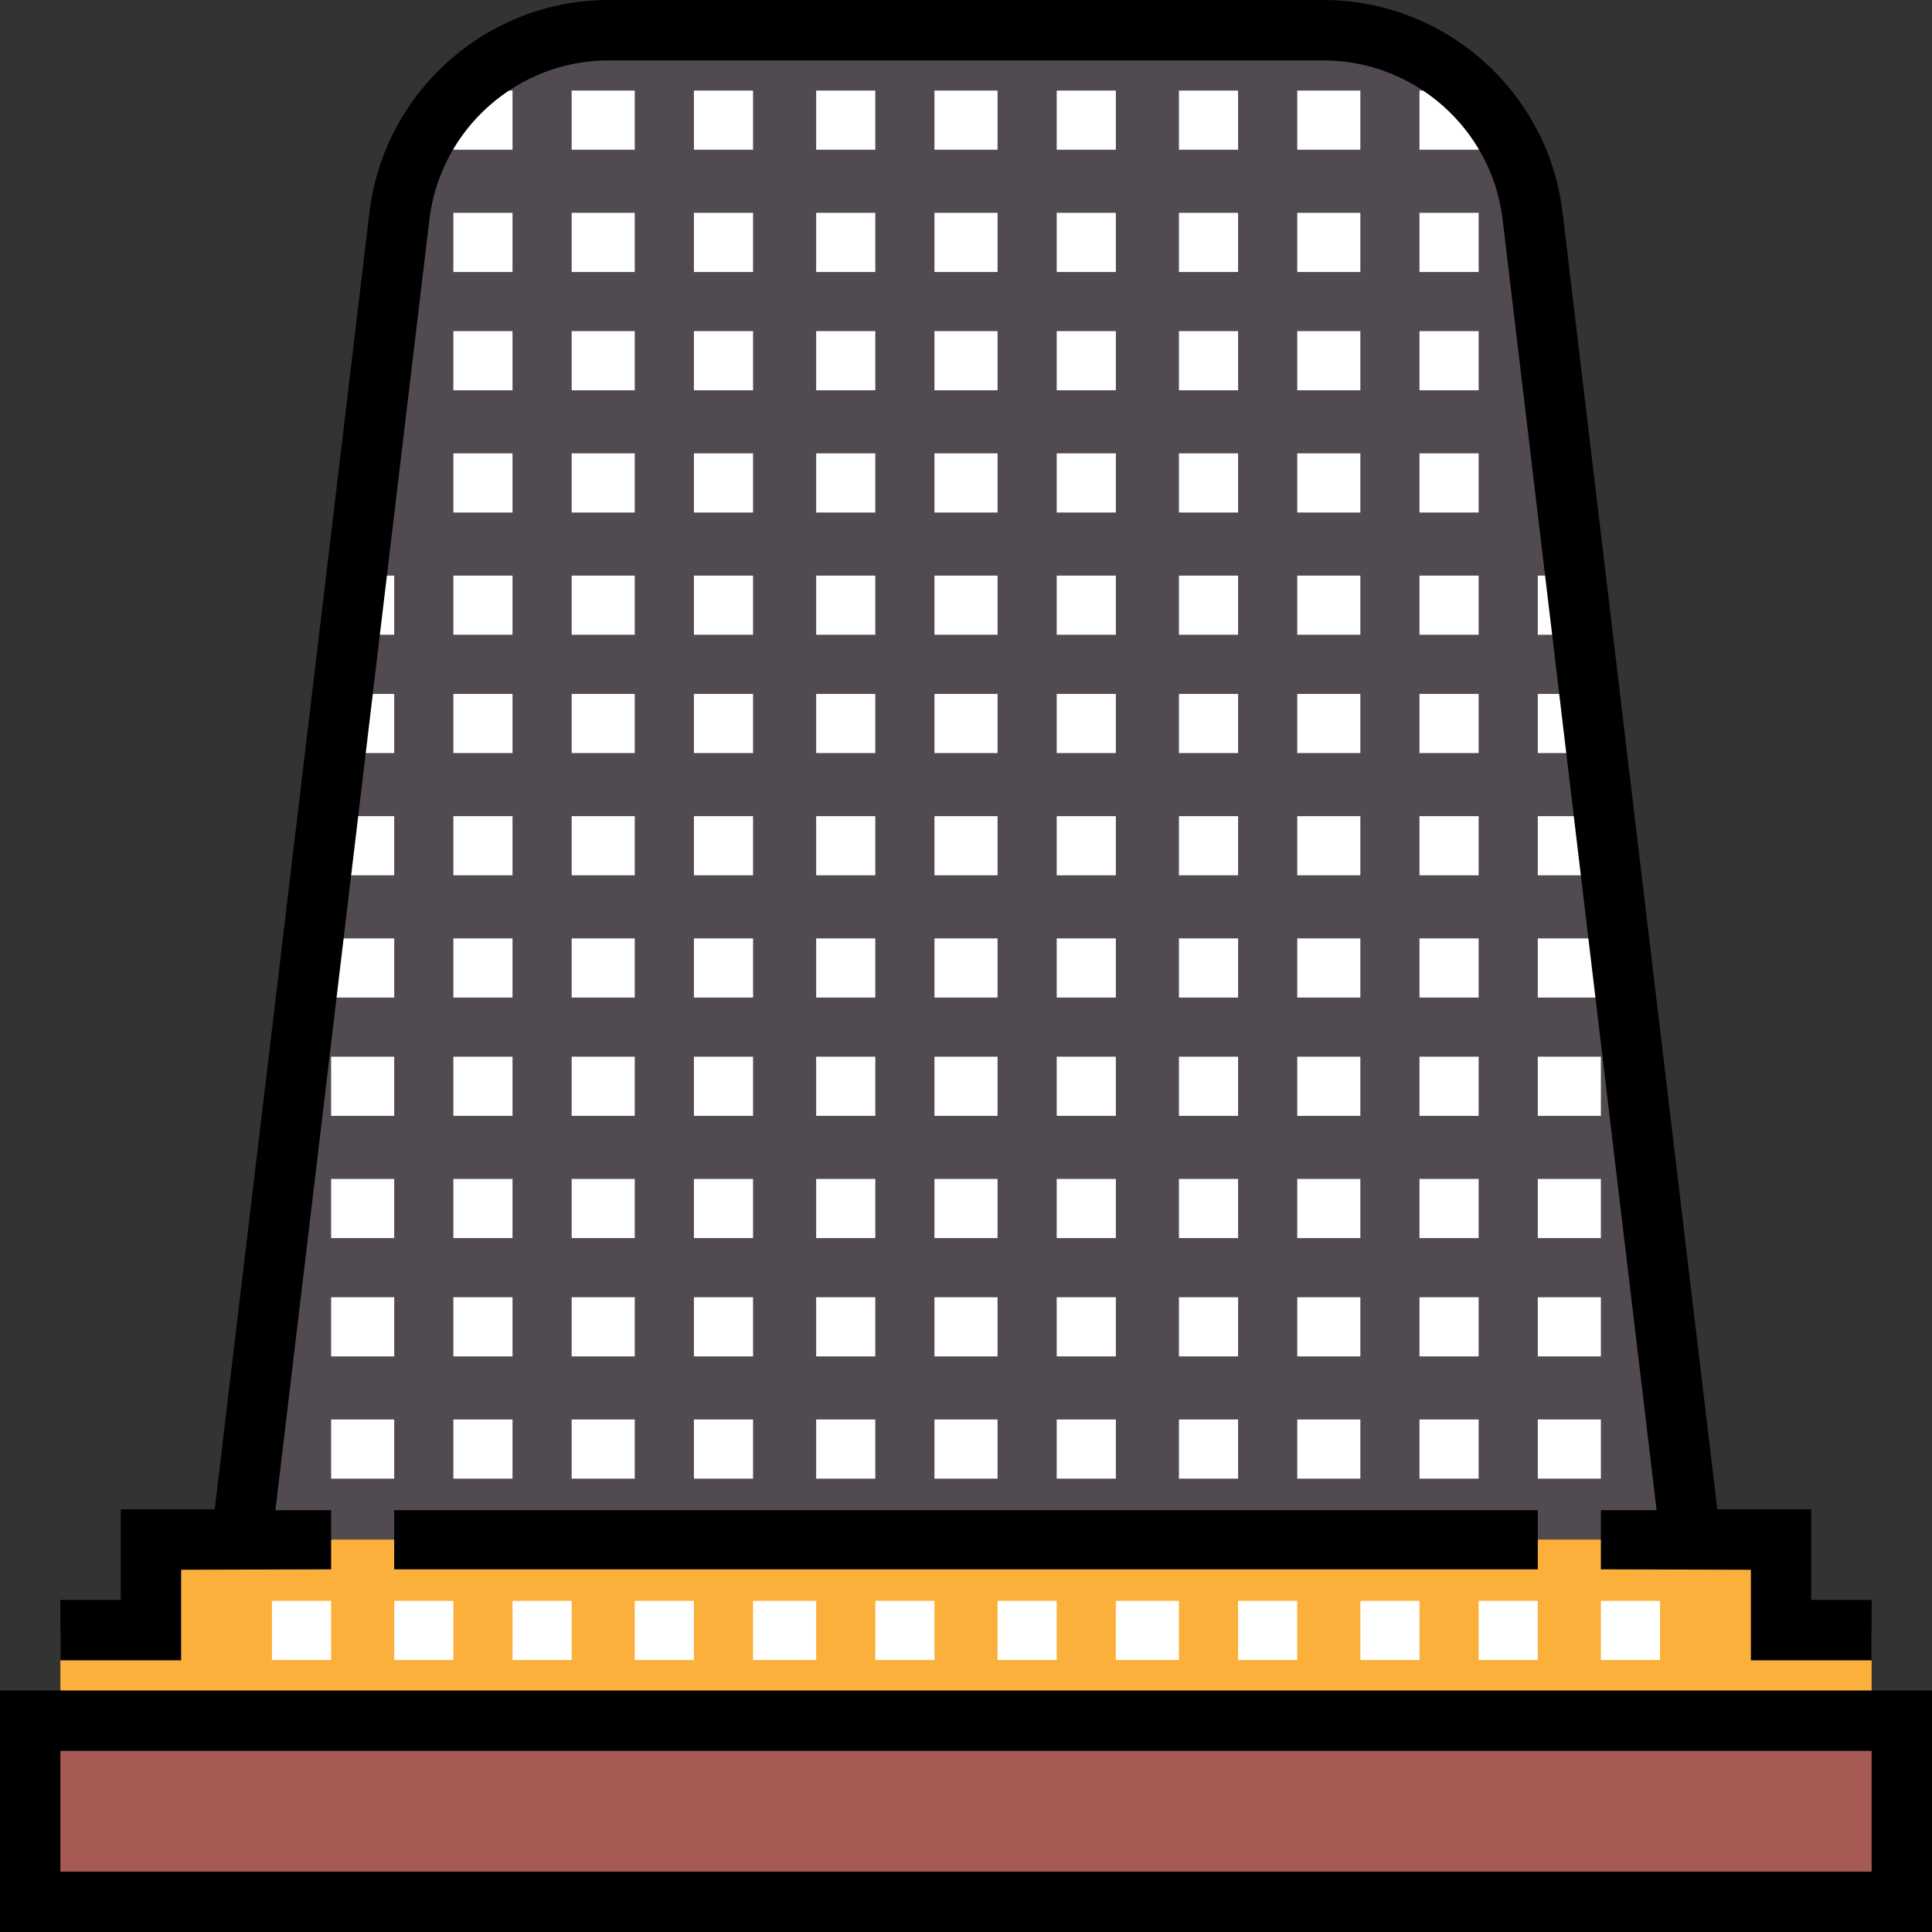
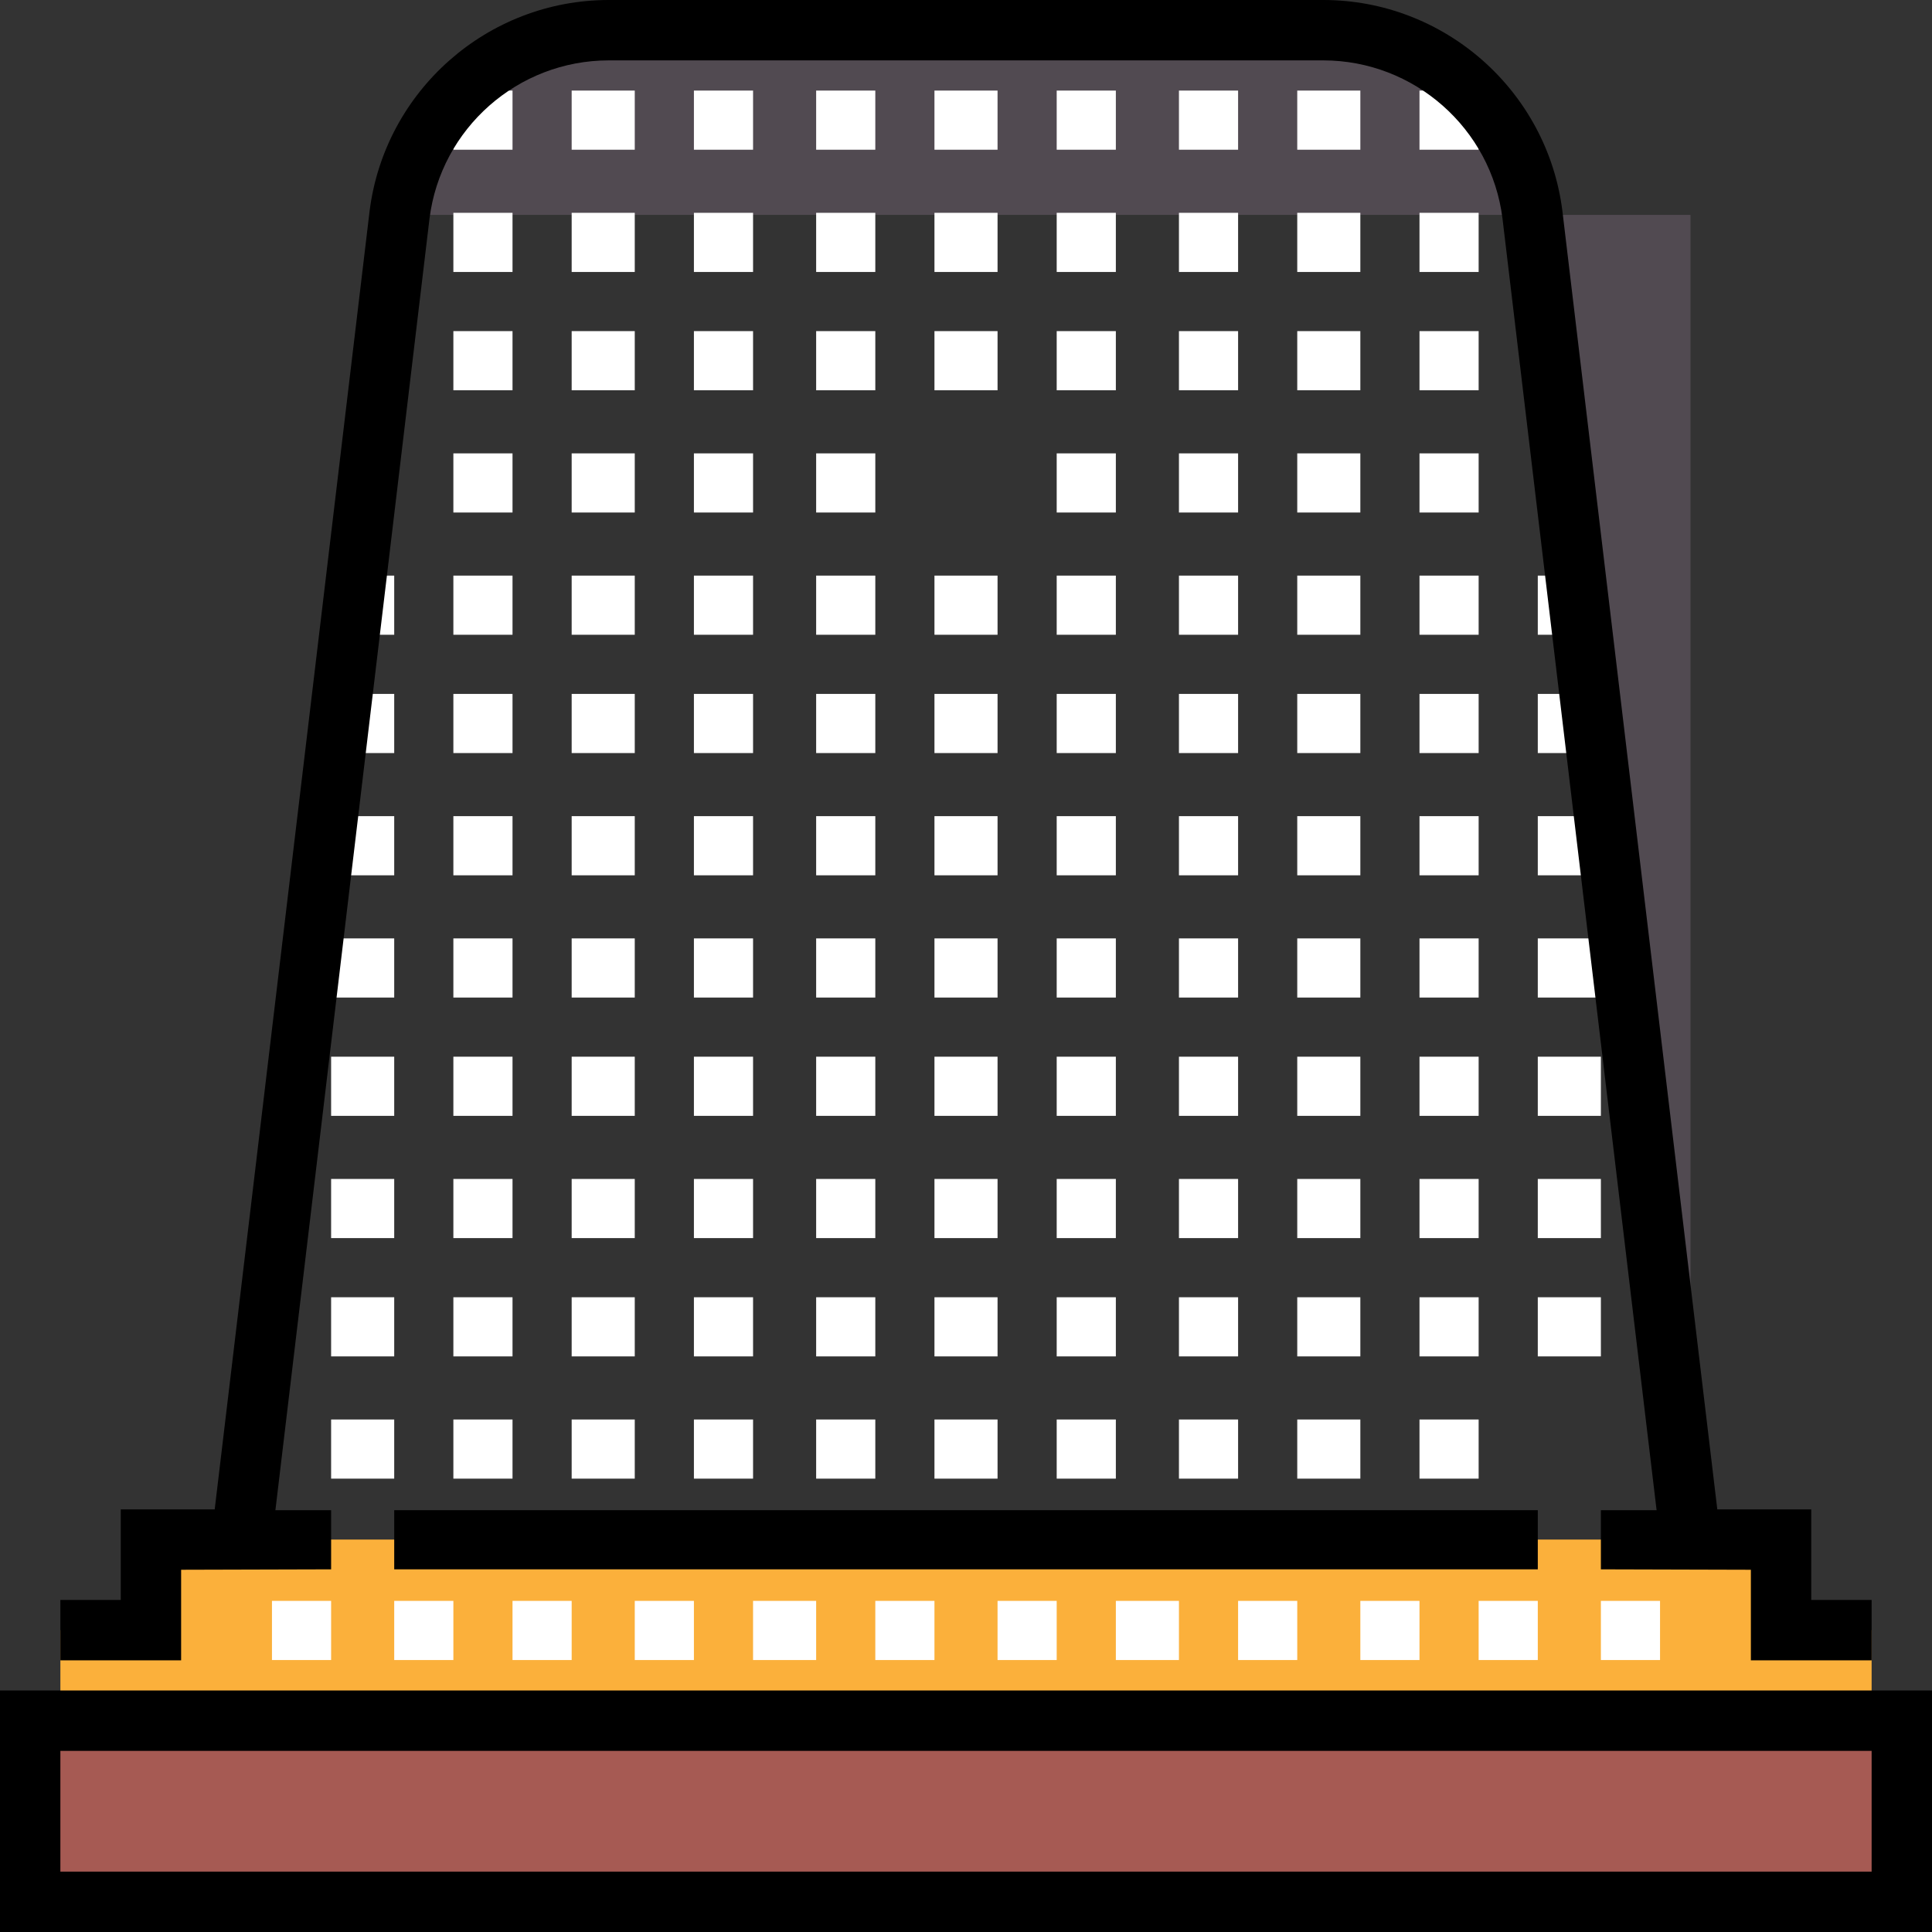
<svg xmlns="http://www.w3.org/2000/svg" version="1.1" id="Layer_1" viewBox="0 0 512 512" xml:space="preserve">
  <rect x="0" y="0" width="512" height="512" fill="#333333" stroke="none" />
-   <path style="fill:#514A51;" d="M447.999,408L406.119,56.952C402.623,28.986,378.85,8,350.666,8H161.333  c-28.183,0-51.957,20.986-55.452,48.952L64,408H447.999z" />
+   <path style="fill:#514A51;" d="M447.999,408L406.119,56.952C402.623,28.986,378.85,8,350.666,8H161.333  c-28.183,0-51.957,20.986-55.452,48.952H447.999z" />
  <g>
    <rect x="87.75" y="376.18" style="fill:#FFFFFF;" width="16.72" height="15.675" />
    <rect x="120.147" y="376.18" style="fill:#FFFFFF;" width="15.675" height="15.675" />
    <rect x="151.498" y="376.18" style="fill:#FFFFFF;" width="16.72" height="15.675" />
    <rect x="183.894" y="376.18" style="fill:#FFFFFF;" width="15.675" height="15.675" />
    <rect x="216.29" y="376.18" style="fill:#FFFFFF;" width="15.675" height="15.675" />
    <rect x="247.641" y="376.18" style="fill:#FFFFFF;" width="16.72" height="15.675" />
    <rect x="280.037" y="376.18" style="fill:#FFFFFF;" width="15.675" height="15.675" />
    <rect x="312.433" y="376.18" style="fill:#FFFFFF;" width="15.675" height="15.675" />
    <rect x="343.784" y="376.18" style="fill:#FFFFFF;" width="16.72" height="15.675" />
    <rect x="376.18" y="376.18" style="fill:#FFFFFF;" width="15.675" height="15.675" />
-     <rect x="407.53" y="376.18" style="fill:#FFFFFF;" width="16.72" height="15.675" />
    <rect x="87.75" y="343.784" style="fill:#FFFFFF;" width="16.72" height="15.675" />
    <rect x="120.147" y="343.784" style="fill:#FFFFFF;" width="15.675" height="15.675" />
    <rect x="151.498" y="343.784" style="fill:#FFFFFF;" width="16.72" height="15.675" />
    <rect x="183.894" y="343.784" style="fill:#FFFFFF;" width="15.675" height="15.675" />
    <rect x="216.29" y="343.784" style="fill:#FFFFFF;" width="15.675" height="15.675" />
    <rect x="247.641" y="343.784" style="fill:#FFFFFF;" width="16.72" height="15.675" />
    <rect x="280.037" y="343.784" style="fill:#FFFFFF;" width="15.675" height="15.675" />
    <rect x="312.433" y="343.784" style="fill:#FFFFFF;" width="15.675" height="15.675" />
    <rect x="343.784" y="343.784" style="fill:#FFFFFF;" width="16.72" height="15.675" />
    <rect x="376.18" y="343.784" style="fill:#FFFFFF;" width="15.675" height="15.675" />
    <rect x="407.53" y="343.784" style="fill:#FFFFFF;" width="16.72" height="15.675" />
    <rect x="87.75" y="312.433" style="fill:#FFFFFF;" width="16.72" height="15.675" />
    <rect x="120.147" y="312.433" style="fill:#FFFFFF;" width="15.675" height="15.675" />
    <rect x="151.498" y="312.433" style="fill:#FFFFFF;" width="16.72" height="15.675" />
    <rect x="183.894" y="312.433" style="fill:#FFFFFF;" width="15.675" height="15.675" />
    <rect x="216.29" y="312.433" style="fill:#FFFFFF;" width="15.675" height="15.675" />
    <rect x="247.641" y="312.433" style="fill:#FFFFFF;" width="16.72" height="15.675" />
    <rect x="280.037" y="312.433" style="fill:#FFFFFF;" width="15.675" height="15.675" />
    <rect x="312.433" y="312.433" style="fill:#FFFFFF;" width="15.675" height="15.675" />
    <rect x="343.784" y="312.433" style="fill:#FFFFFF;" width="16.72" height="15.675" />
    <rect x="376.18" y="312.433" style="fill:#FFFFFF;" width="15.675" height="15.675" />
    <rect x="407.53" y="312.433" style="fill:#FFFFFF;" width="16.72" height="15.675" />
    <rect x="87.75" y="280.037" style="fill:#FFFFFF;" width="16.72" height="15.675" />
    <rect x="120.147" y="280.037" style="fill:#FFFFFF;" width="15.675" height="15.675" />
    <rect x="151.498" y="280.037" style="fill:#FFFFFF;" width="16.72" height="15.675" />
    <rect x="183.894" y="280.037" style="fill:#FFFFFF;" width="15.675" height="15.675" />
    <rect x="216.29" y="280.037" style="fill:#FFFFFF;" width="15.675" height="15.675" />
    <rect x="247.641" y="280.037" style="fill:#FFFFFF;" width="16.72" height="15.675" />
    <rect x="280.037" y="280.037" style="fill:#FFFFFF;" width="15.675" height="15.675" />
    <rect x="312.433" y="280.037" style="fill:#FFFFFF;" width="15.675" height="15.675" />
    <rect x="343.784" y="280.037" style="fill:#FFFFFF;" width="16.72" height="15.675" />
    <rect x="376.18" y="280.037" style="fill:#FFFFFF;" width="15.675" height="15.675" />
    <rect x="407.53" y="280.037" style="fill:#FFFFFF;" width="16.72" height="15.675" />
    <rect x="87.75" y="248.686" style="fill:#FFFFFF;" width="16.72" height="15.675" />
    <rect x="120.147" y="248.686" style="fill:#FFFFFF;" width="15.675" height="15.675" />
    <rect x="151.498" y="248.686" style="fill:#FFFFFF;" width="16.72" height="15.675" />
    <rect x="183.894" y="248.686" style="fill:#FFFFFF;" width="15.675" height="15.675" />
    <rect x="216.29" y="248.686" style="fill:#FFFFFF;" width="15.675" height="15.675" />
    <rect x="247.641" y="248.686" style="fill:#FFFFFF;" width="16.72" height="15.675" />
    <rect x="280.037" y="248.686" style="fill:#FFFFFF;" width="15.675" height="15.675" />
    <rect x="312.433" y="248.686" style="fill:#FFFFFF;" width="15.675" height="15.675" />
    <rect x="343.784" y="248.686" style="fill:#FFFFFF;" width="16.72" height="15.675" />
    <rect x="376.18" y="248.686" style="fill:#FFFFFF;" width="15.675" height="15.675" />
    <rect x="407.53" y="248.686" style="fill:#FFFFFF;" width="16.72" height="15.675" />
    <rect x="87.75" y="216.29" style="fill:#FFFFFF;" width="16.72" height="15.675" />
    <rect x="120.147" y="216.29" style="fill:#FFFFFF;" width="15.675" height="15.675" />
    <rect x="151.498" y="216.29" style="fill:#FFFFFF;" width="16.72" height="15.675" />
    <rect x="183.894" y="216.29" style="fill:#FFFFFF;" width="15.675" height="15.675" />
    <rect x="216.29" y="216.29" style="fill:#FFFFFF;" width="15.675" height="15.675" />
    <rect x="247.641" y="216.29" style="fill:#FFFFFF;" width="16.72" height="15.675" />
    <rect x="280.037" y="216.29" style="fill:#FFFFFF;" width="15.675" height="15.675" />
    <rect x="312.433" y="216.29" style="fill:#FFFFFF;" width="15.675" height="15.675" />
    <rect x="343.784" y="216.29" style="fill:#FFFFFF;" width="16.72" height="15.675" />
    <rect x="376.18" y="216.29" style="fill:#FFFFFF;" width="15.675" height="15.675" />
    <rect x="407.53" y="216.29" style="fill:#FFFFFF;" width="16.72" height="15.675" />
    <rect x="87.75" y="183.894" style="fill:#FFFFFF;" width="16.72" height="15.675" />
    <rect x="120.147" y="183.894" style="fill:#FFFFFF;" width="15.675" height="15.675" />
    <rect x="151.498" y="183.894" style="fill:#FFFFFF;" width="16.72" height="15.675" />
    <rect x="183.894" y="183.894" style="fill:#FFFFFF;" width="15.675" height="15.675" />
    <rect x="216.29" y="183.894" style="fill:#FFFFFF;" width="15.675" height="15.675" />
    <rect x="247.641" y="183.894" style="fill:#FFFFFF;" width="16.72" height="15.675" />
    <rect x="280.037" y="183.894" style="fill:#FFFFFF;" width="15.675" height="15.675" />
    <rect x="312.433" y="183.894" style="fill:#FFFFFF;" width="15.675" height="15.675" />
    <rect x="343.784" y="183.894" style="fill:#FFFFFF;" width="16.72" height="15.675" />
    <rect x="376.18" y="183.894" style="fill:#FFFFFF;" width="15.675" height="15.675" />
    <rect x="407.53" y="183.894" style="fill:#FFFFFF;" width="16.72" height="15.675" />
    <rect x="87.75" y="152.543" style="fill:#FFFFFF;" width="16.72" height="15.675" />
    <rect x="120.147" y="152.543" style="fill:#FFFFFF;" width="15.675" height="15.675" />
    <rect x="151.498" y="152.543" style="fill:#FFFFFF;" width="16.72" height="15.675" />
    <rect x="183.894" y="152.543" style="fill:#FFFFFF;" width="15.675" height="15.675" />
    <rect x="216.29" y="152.543" style="fill:#FFFFFF;" width="15.675" height="15.675" />
    <rect x="247.641" y="152.543" style="fill:#FFFFFF;" width="16.72" height="15.675" />
    <rect x="280.037" y="152.543" style="fill:#FFFFFF;" width="15.675" height="15.675" />
    <rect x="312.433" y="152.543" style="fill:#FFFFFF;" width="15.675" height="15.675" />
    <rect x="343.784" y="152.543" style="fill:#FFFFFF;" width="16.72" height="15.675" />
    <rect x="376.18" y="152.543" style="fill:#FFFFFF;" width="15.675" height="15.675" />
    <rect x="407.53" y="152.543" style="fill:#FFFFFF;" width="16.72" height="15.675" />
    <rect x="120.147" y="120.147" style="fill:#FFFFFF;" width="15.675" height="15.675" />
    <rect x="151.498" y="120.147" style="fill:#FFFFFF;" width="16.72" height="15.675" />
    <rect x="183.894" y="120.147" style="fill:#FFFFFF;" width="15.675" height="15.675" />
    <rect x="216.29" y="120.147" style="fill:#FFFFFF;" width="15.675" height="15.675" />
-     <rect x="247.641" y="120.147" style="fill:#FFFFFF;" width="16.72" height="15.675" />
    <rect x="280.037" y="120.147" style="fill:#FFFFFF;" width="15.675" height="15.675" />
    <rect x="312.433" y="120.147" style="fill:#FFFFFF;" width="15.675" height="15.675" />
    <rect x="343.784" y="120.147" style="fill:#FFFFFF;" width="16.72" height="15.675" />
    <rect x="376.18" y="120.147" style="fill:#FFFFFF;" width="15.675" height="15.675" />
    <rect x="120.147" y="87.75" style="fill:#FFFFFF;" width="15.675" height="15.675" />
    <rect x="151.498" y="87.75" style="fill:#FFFFFF;" width="16.72" height="15.675" />
    <rect x="183.894" y="87.75" style="fill:#FFFFFF;" width="15.675" height="15.675" />
    <rect x="216.29" y="87.75" style="fill:#FFFFFF;" width="15.675" height="15.675" />
    <rect x="247.641" y="87.75" style="fill:#FFFFFF;" width="16.72" height="15.675" />
    <rect x="280.037" y="87.75" style="fill:#FFFFFF;" width="15.675" height="15.675" />
    <rect x="312.433" y="87.75" style="fill:#FFFFFF;" width="15.675" height="15.675" />
    <rect x="343.784" y="87.75" style="fill:#FFFFFF;" width="16.72" height="15.675" />
    <rect x="376.18" y="87.75" style="fill:#FFFFFF;" width="15.675" height="15.675" />
    <rect x="120.147" y="56.399" style="fill:#FFFFFF;" width="15.675" height="15.675" />
    <rect x="151.498" y="56.399" style="fill:#FFFFFF;" width="16.72" height="15.675" />
    <rect x="183.894" y="56.399" style="fill:#FFFFFF;" width="15.675" height="15.675" />
    <rect x="216.29" y="56.399" style="fill:#FFFFFF;" width="15.675" height="15.675" />
    <rect x="247.641" y="56.399" style="fill:#FFFFFF;" width="16.72" height="15.675" />
    <rect x="280.037" y="56.399" style="fill:#FFFFFF;" width="15.675" height="15.675" />
    <rect x="312.433" y="56.399" style="fill:#FFFFFF;" width="15.675" height="15.675" />
    <rect x="343.784" y="56.399" style="fill:#FFFFFF;" width="16.72" height="15.675" />
    <rect x="376.18" y="56.399" style="fill:#FFFFFF;" width="15.675" height="15.675" />
    <rect x="120.147" y="24.003" style="fill:#FFFFFF;" width="15.675" height="15.675" />
    <rect x="151.498" y="24.003" style="fill:#FFFFFF;" width="16.72" height="15.675" />
    <rect x="183.894" y="24.003" style="fill:#FFFFFF;" width="15.675" height="15.675" />
    <rect x="216.29" y="24.003" style="fill:#FFFFFF;" width="15.675" height="15.675" />
    <rect x="247.641" y="24.003" style="fill:#FFFFFF;" width="16.72" height="15.675" />
    <rect x="280.037" y="24.003" style="fill:#FFFFFF;" width="15.675" height="15.675" />
    <rect x="312.433" y="24.003" style="fill:#FFFFFF;" width="15.675" height="15.675" />
    <rect x="343.784" y="24.003" style="fill:#FFFFFF;" width="16.72" height="15.675" />
    <rect x="376.18" y="24.003" style="fill:#FFFFFF;" width="15.675" height="15.675" />
  </g>
  <polygon style="fill:#FBB03B;" points="496,456 16,456 16,432 40,432 40,408 471.999,408 471.999,432 496,432 " />
  <rect x="8" y="455.999" style="fill:#A65A53;" width="496.003" height="48" />
  <path d="M512,512H0v-64h512V512z M16,496H496v-32H16V496z" />
  <rect x="104.472" y="400.215" width="303.059" height="15.675" />
  <path d="M479.999,424v-24h-24.898L414.057,55.96C410.068,24.058,382.815,0,350.666,0H161.334c-32.15,0-59.403,24.058-63.397,56.005  L56.898,400H32v24H16v16h32v-24l39.75-0.11v-15.675H72.985l40.834-342.268c2.99-23.912,23.417-41.945,47.515-41.945h189.332  c24.098,0,44.526,18.032,47.509,41.9l40.84,342.313h-14.764v15.675l39.75,0.11v24h32v-16H479.999z" />
  <g>
    <rect x="72.075" y="424.251" style="fill:#FFFFFF;" width="15.675" height="15.675" />
    <rect x="104.472" y="424.251" style="fill:#FFFFFF;" width="15.675" height="15.675" />
    <rect x="135.823" y="424.251" style="fill:#FFFFFF;" width="15.675" height="15.675" />
    <rect x="168.219" y="424.251" style="fill:#FFFFFF;" width="15.675" height="15.675" />
    <rect x="199.569" y="424.251" style="fill:#FFFFFF;" width="16.72" height="15.675" />
    <rect x="231.965" y="424.251" style="fill:#FFFFFF;" width="15.675" height="15.675" />
    <rect x="264.361" y="424.251" style="fill:#FFFFFF;" width="15.675" height="15.675" />
    <rect x="295.712" y="424.251" style="fill:#FFFFFF;" width="16.72" height="15.675" />
    <rect x="328.108" y="424.251" style="fill:#FFFFFF;" width="15.675" height="15.675" />
    <rect x="360.504" y="424.251" style="fill:#FFFFFF;" width="15.675" height="15.675" />
    <rect x="391.855" y="424.251" style="fill:#FFFFFF;" width="15.675" height="15.675" />
    <rect x="424.251" y="424.251" style="fill:#FFFFFF;" width="15.675" height="15.675" />
  </g>
</svg>